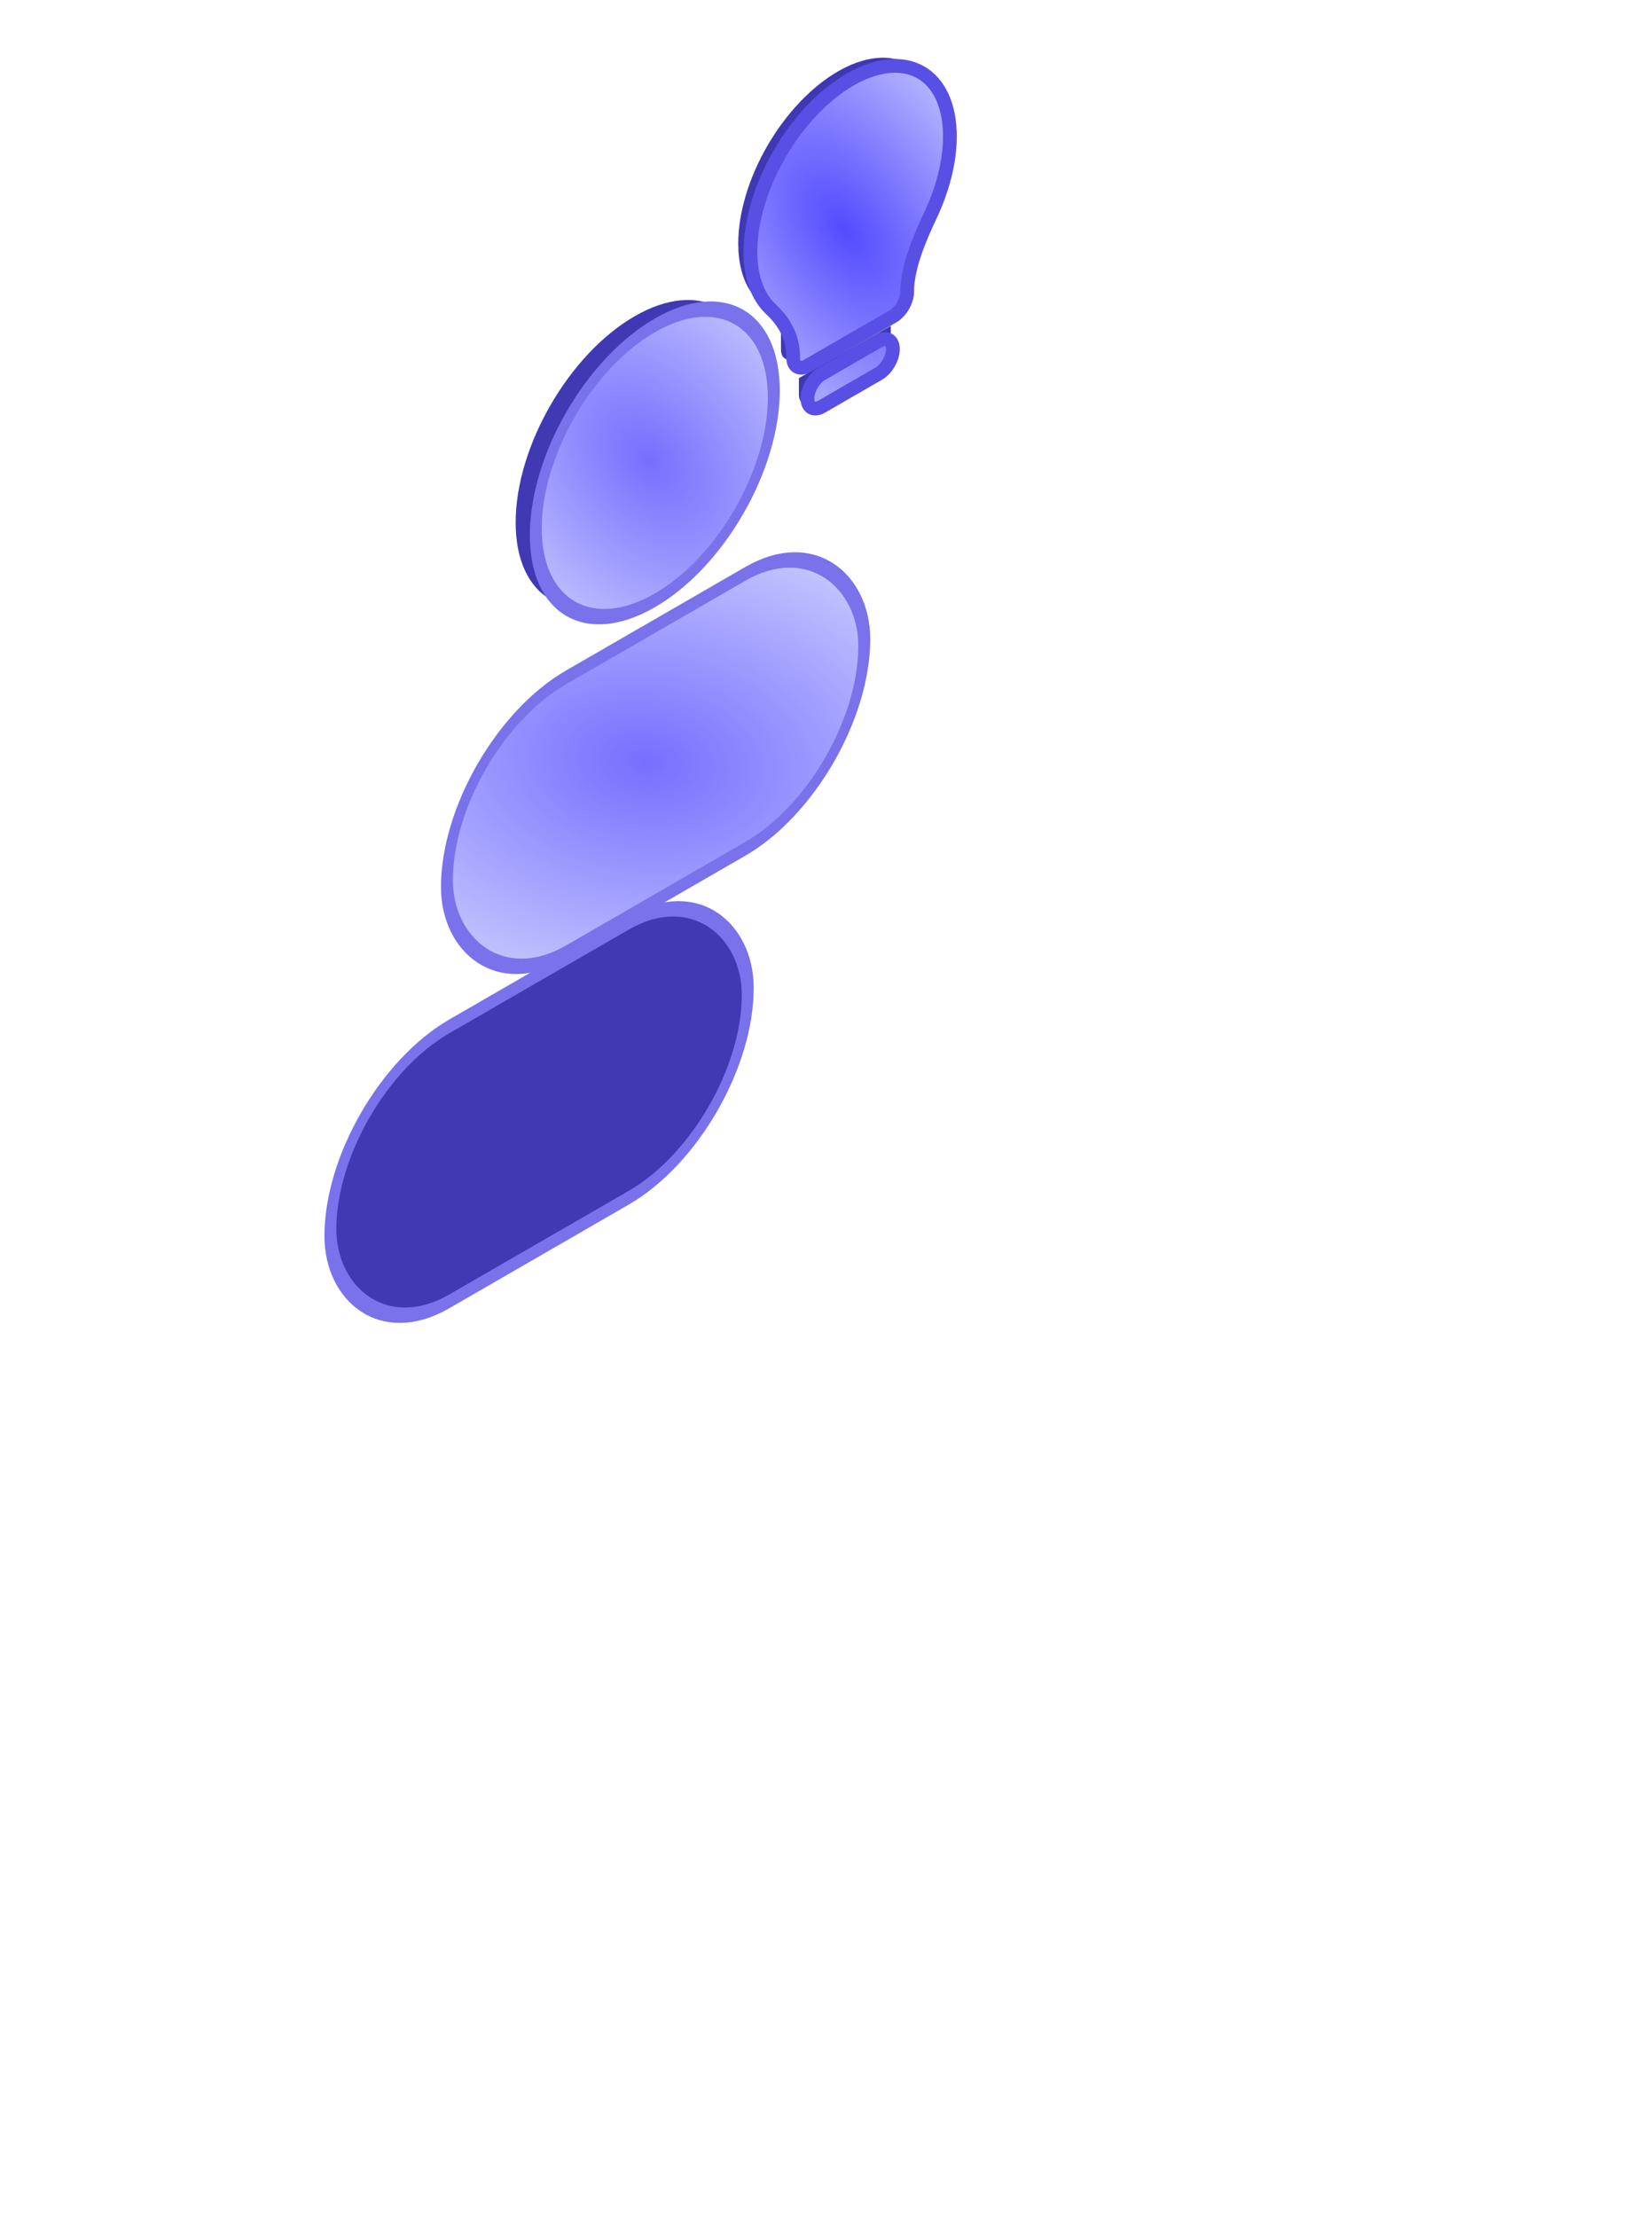
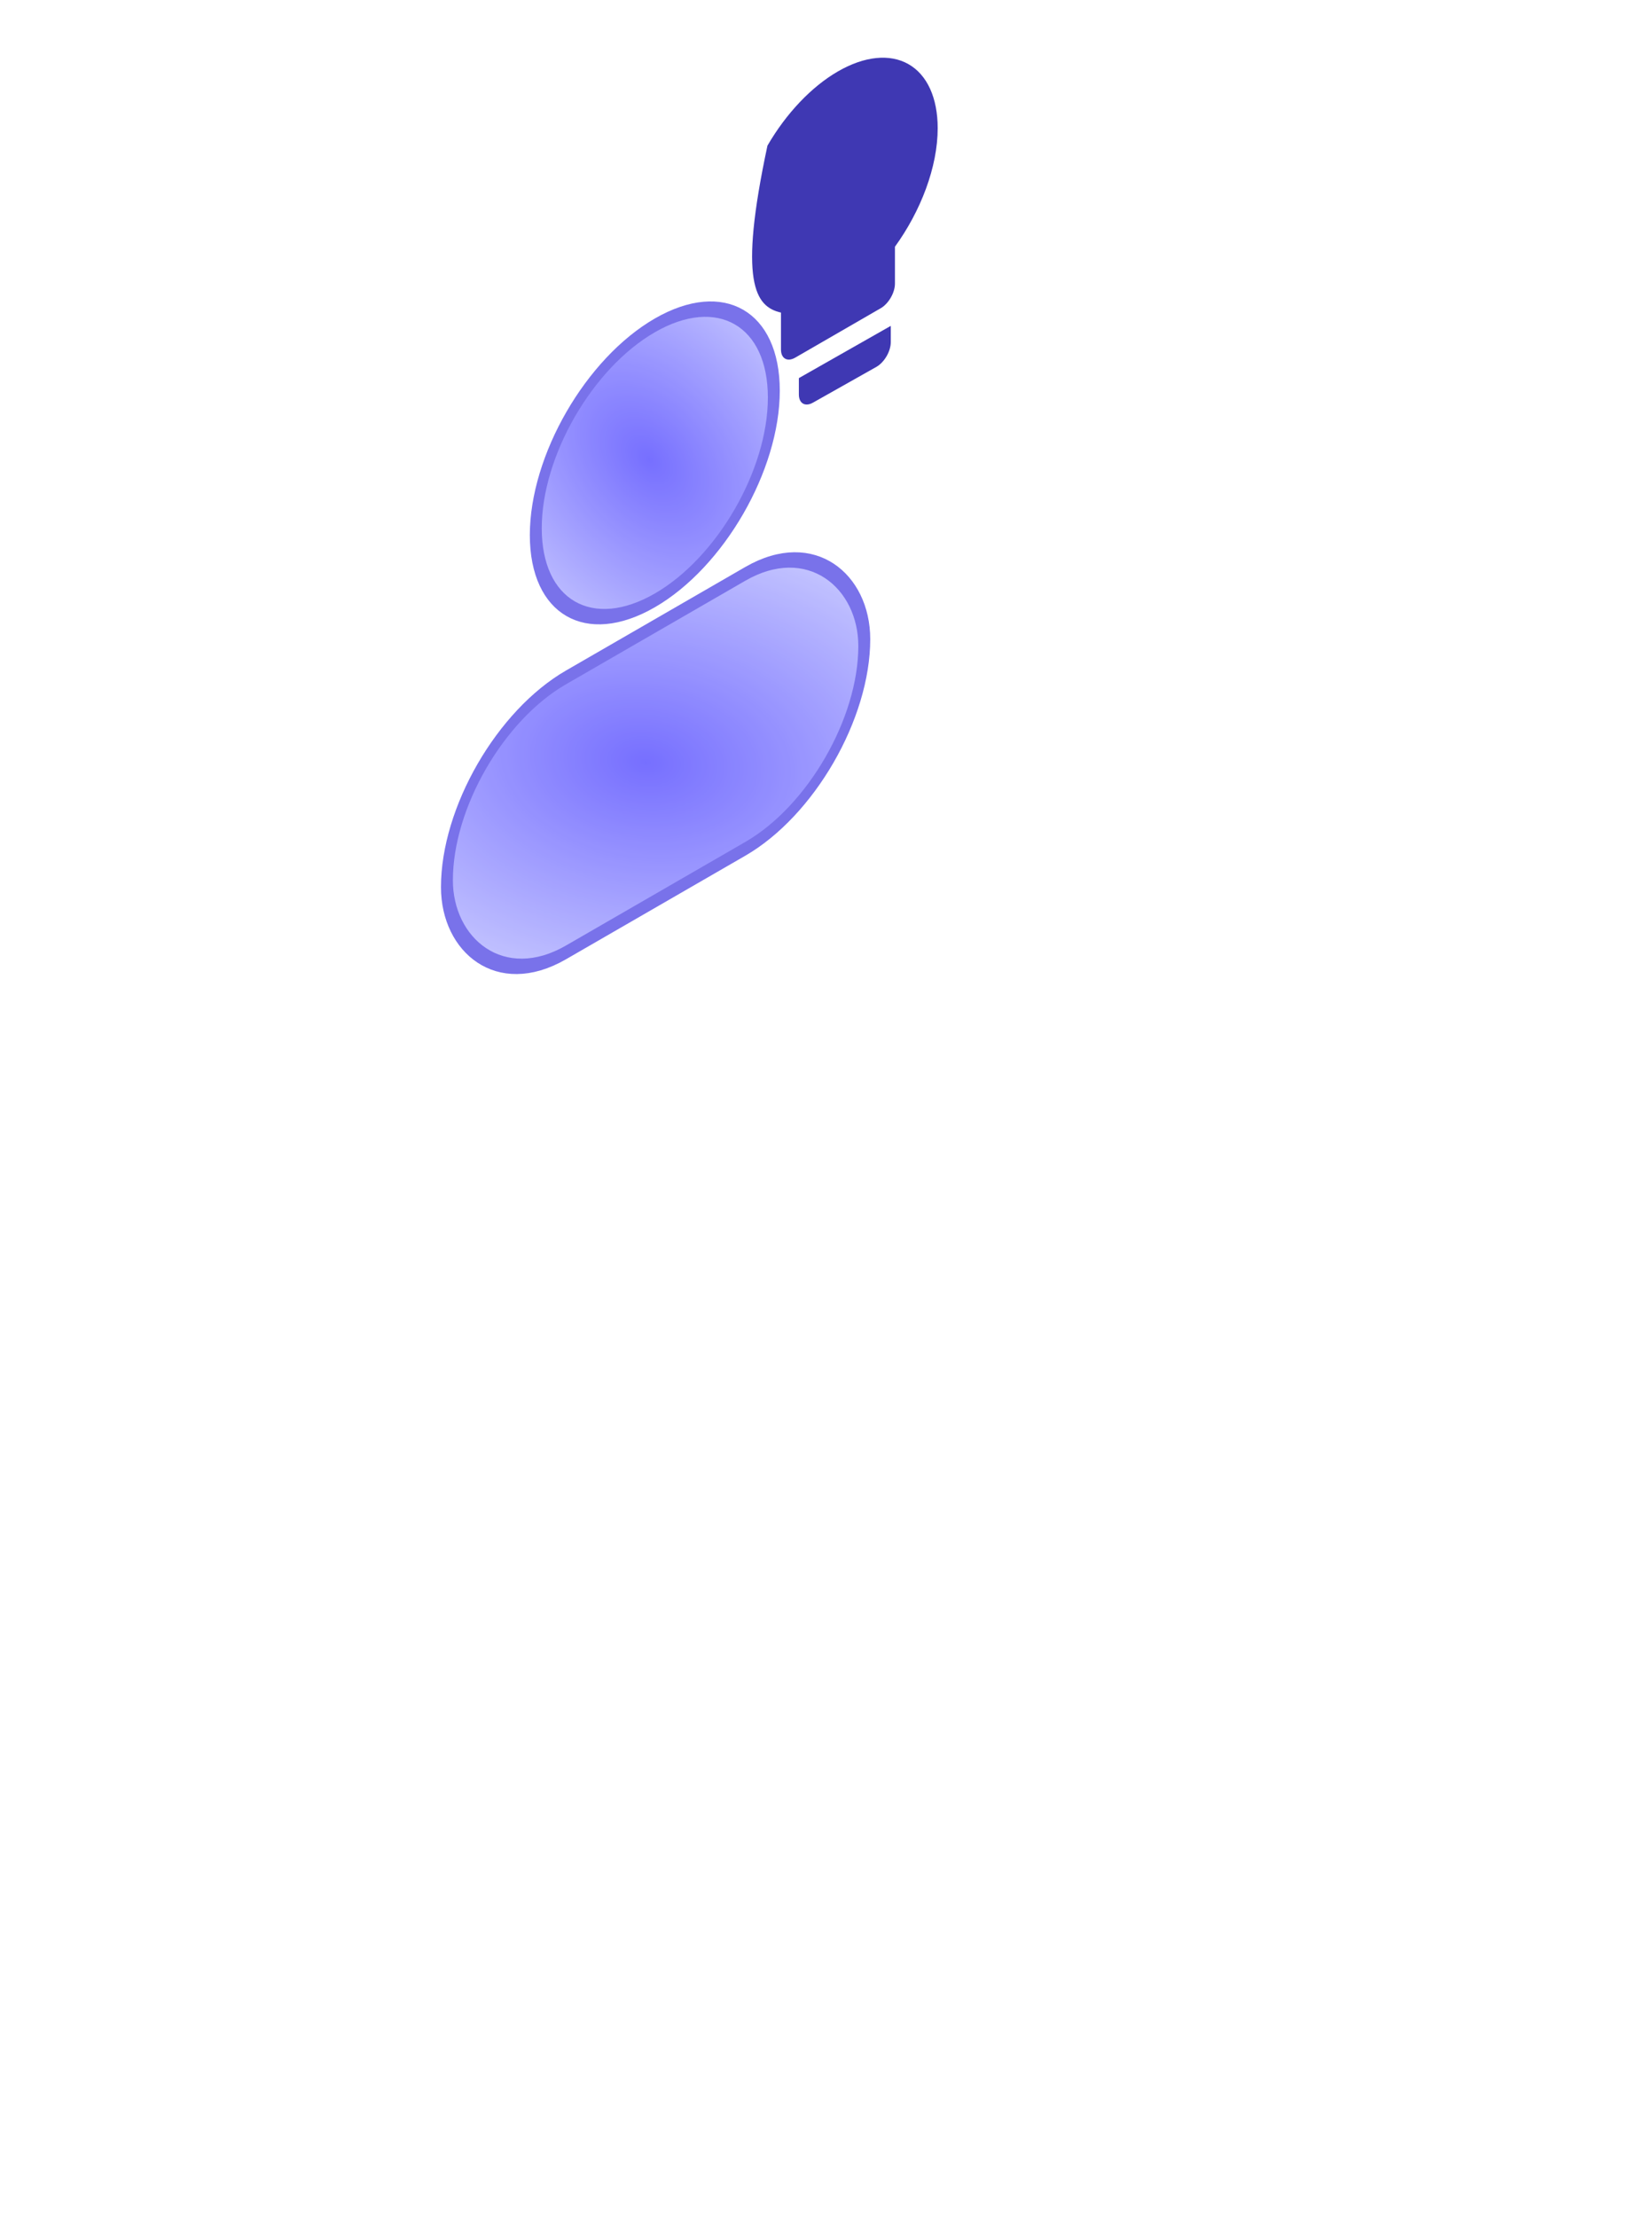
<svg xmlns="http://www.w3.org/2000/svg" width="120" height="161" viewBox="0 0 120 161" fill="none">
  <g opacity="0.8">
-     <ellipse cx="9.983" cy="9.985" rx="9.983" ry="9.985" transform="matrix(0.866 -0.5 -3.18478e-05 1 37.457 27.955)" fill="#1007A0" />
    <ellipse cx="9.983" cy="9.985" rx="9.983" ry="9.985" transform="matrix(0.866 -0.5 -3.18478e-05 1 38.92 28.621)" fill="url(#paint0_radial_296_659)" stroke="#584FE5" stroke-linecap="round" stroke-linejoin="round" />
    <g filter="url(#filter0_d_296_659)">
-       <rect width="35.007" height="19.969" rx="9.984" transform="matrix(0.866 -0.5 -3.1849e-05 1 31 53.519)" fill="#1007A0" />
-       <rect width="35.007" height="19.969" rx="9.984" transform="matrix(0.866 -0.5 -3.1849e-05 1 31 53.519)" stroke="#584FE5" stroke-linecap="round" stroke-linejoin="round" />
-     </g>
+       </g>
    <rect width="35.007" height="19.969" rx="9.984" transform="matrix(0.866 -0.5 -3.1849e-05 1 32.465 54.185)" fill="url(#paint1_radial_296_659)" stroke="#584FE5" stroke-linecap="round" stroke-linejoin="round" />
  </g>
-   <path opacity="0.8" d="M60.869 5.184C58.948 6.294 57.105 8.234 55.747 10.577C54.388 12.92 53.625 15.474 53.625 17.678C53.625 20.503 54.856 22.273 56.729 22.699L56.729 25.382C56.729 25.697 56.838 25.936 57.032 26.046C57.226 26.157 57.489 26.13 57.764 25.971L63.973 22.384C64.248 22.226 64.511 21.949 64.705 21.614C64.899 21.279 65.008 20.915 65.008 20.6L65.008 17.917C66.881 15.327 68.113 12.135 68.113 9.31C68.113 7.106 67.35 5.433 65.991 4.659C64.633 3.886 62.79 4.075 60.869 5.184ZM58.029 28.644C58.029 28.959 58.138 29.198 58.332 29.308C58.526 29.419 58.789 29.392 59.064 29.233L63.67 26.636C63.944 26.477 64.208 26.2 64.402 25.865C64.596 25.531 64.705 25.166 64.705 24.851L64.705 23.664L58.029 27.457L58.029 28.644Z" fill="#1007A0" />
-   <path d="M61.756 5.776C59.835 6.886 57.992 8.826 56.633 11.169C55.275 13.512 54.511 16.067 54.511 18.27C54.511 20.134 55.047 21.538 55.949 22.401C56.825 23.237 57.616 24.293 57.616 25.974C57.616 26.289 57.725 26.528 57.919 26.638C58.113 26.749 58.376 26.722 58.651 26.563L64.86 22.977C65.134 22.818 65.398 22.541 65.592 22.206C65.786 21.872 65.895 21.507 65.895 21.192C65.895 19.511 66.686 17.542 67.561 15.693C68.464 13.789 69 11.765 69 9.902C69 7.698 68.237 6.025 66.878 5.252C65.52 4.478 63.677 4.667 61.756 5.776ZM58.651 28.94C58.651 29.255 58.76 29.494 58.954 29.605C59.148 29.715 59.411 29.688 59.685 29.529L63.825 27.139C64.099 26.98 64.363 26.703 64.557 26.368C64.751 26.033 64.86 25.669 64.86 25.354C64.86 24.698 64.4 24.432 63.832 24.76L59.678 27.159C59.111 27.487 58.651 28.285 58.651 28.94Z" fill="url(#paint2_radial_296_659)" stroke="#584FE5" stroke-linecap="round" stroke-linejoin="round" />
+   <path opacity="0.8" d="M60.869 5.184C58.948 6.294 57.105 8.234 55.747 10.577C53.625 20.503 54.856 22.273 56.729 22.699L56.729 25.382C56.729 25.697 56.838 25.936 57.032 26.046C57.226 26.157 57.489 26.13 57.764 25.971L63.973 22.384C64.248 22.226 64.511 21.949 64.705 21.614C64.899 21.279 65.008 20.915 65.008 20.6L65.008 17.917C66.881 15.327 68.113 12.135 68.113 9.31C68.113 7.106 67.35 5.433 65.991 4.659C64.633 3.886 62.79 4.075 60.869 5.184ZM58.029 28.644C58.029 28.959 58.138 29.198 58.332 29.308C58.526 29.419 58.789 29.392 59.064 29.233L63.67 26.636C63.944 26.477 64.208 26.2 64.402 25.865C64.596 25.531 64.705 25.166 64.705 24.851L64.705 23.664L58.029 27.457L58.029 28.644Z" fill="#1007A0" />
  <defs>
    <filter id="filter0_d_296_659" x="-40.734" y="0.961" width="159.78" height="159.574" filterUnits="userSpaceOnUse" color-interpolation-filters="sRGB">
      <feFlood flood-opacity="0" result="BackgroundImageFix" />
      <feColorMatrix in="SourceAlpha" type="matrix" values="0 0 0 0 0 0 0 0 0 0 0 0 0 0 0 0 0 0 127 0" result="hardAlpha" />
      <feOffset dx="-7" dy="26" />
      <feGaussianBlur stdDeviation="32.15" />
      <feComposite in2="hardAlpha" operator="out" />
      <feColorMatrix type="matrix" values="0 0 0 0 0.063 0 0 0 0 0.027 0 0 0 0 0.627 0 0 0 0.5 0" />
      <feBlend mode="normal" in2="BackgroundImageFix" result="effect1_dropShadow_296_659" />
      <feBlend mode="normal" in="SourceGraphic" in2="effect1_dropShadow_296_659" result="shape" />
    </filter>
    <radialGradient id="paint0_radial_296_659" cx="0" cy="0" r="1" gradientUnits="userSpaceOnUse" gradientTransform="translate(9.507 9.498) rotate(51.965) scale(41.076 17.093)">
      <stop stop-color="#544BFF" />
      <stop offset="1" stop-color="#EAF0FF" />
    </radialGradient>
    <radialGradient id="paint1_radial_296_659" cx="0" cy="0" r="1" gradientUnits="userSpaceOnUse" gradientTransform="translate(16.669 9.497) rotate(36.095) scale(54.916 22.417)">
      <stop stop-color="#544BFF" />
      <stop offset="1" stop-color="#EAF0FF" />
    </radialGradient>
    <radialGradient id="paint2_radial_296_659" cx="0" cy="0" r="1" gradientUnits="userSpaceOnUse" gradientTransform="translate(61.41 16.704) rotate(54.702) scale(31.781 18.109)">
      <stop stop-color="#544BFF" />
      <stop offset="1" stop-color="#EAF0FF" />
    </radialGradient>
  </defs>
</svg>